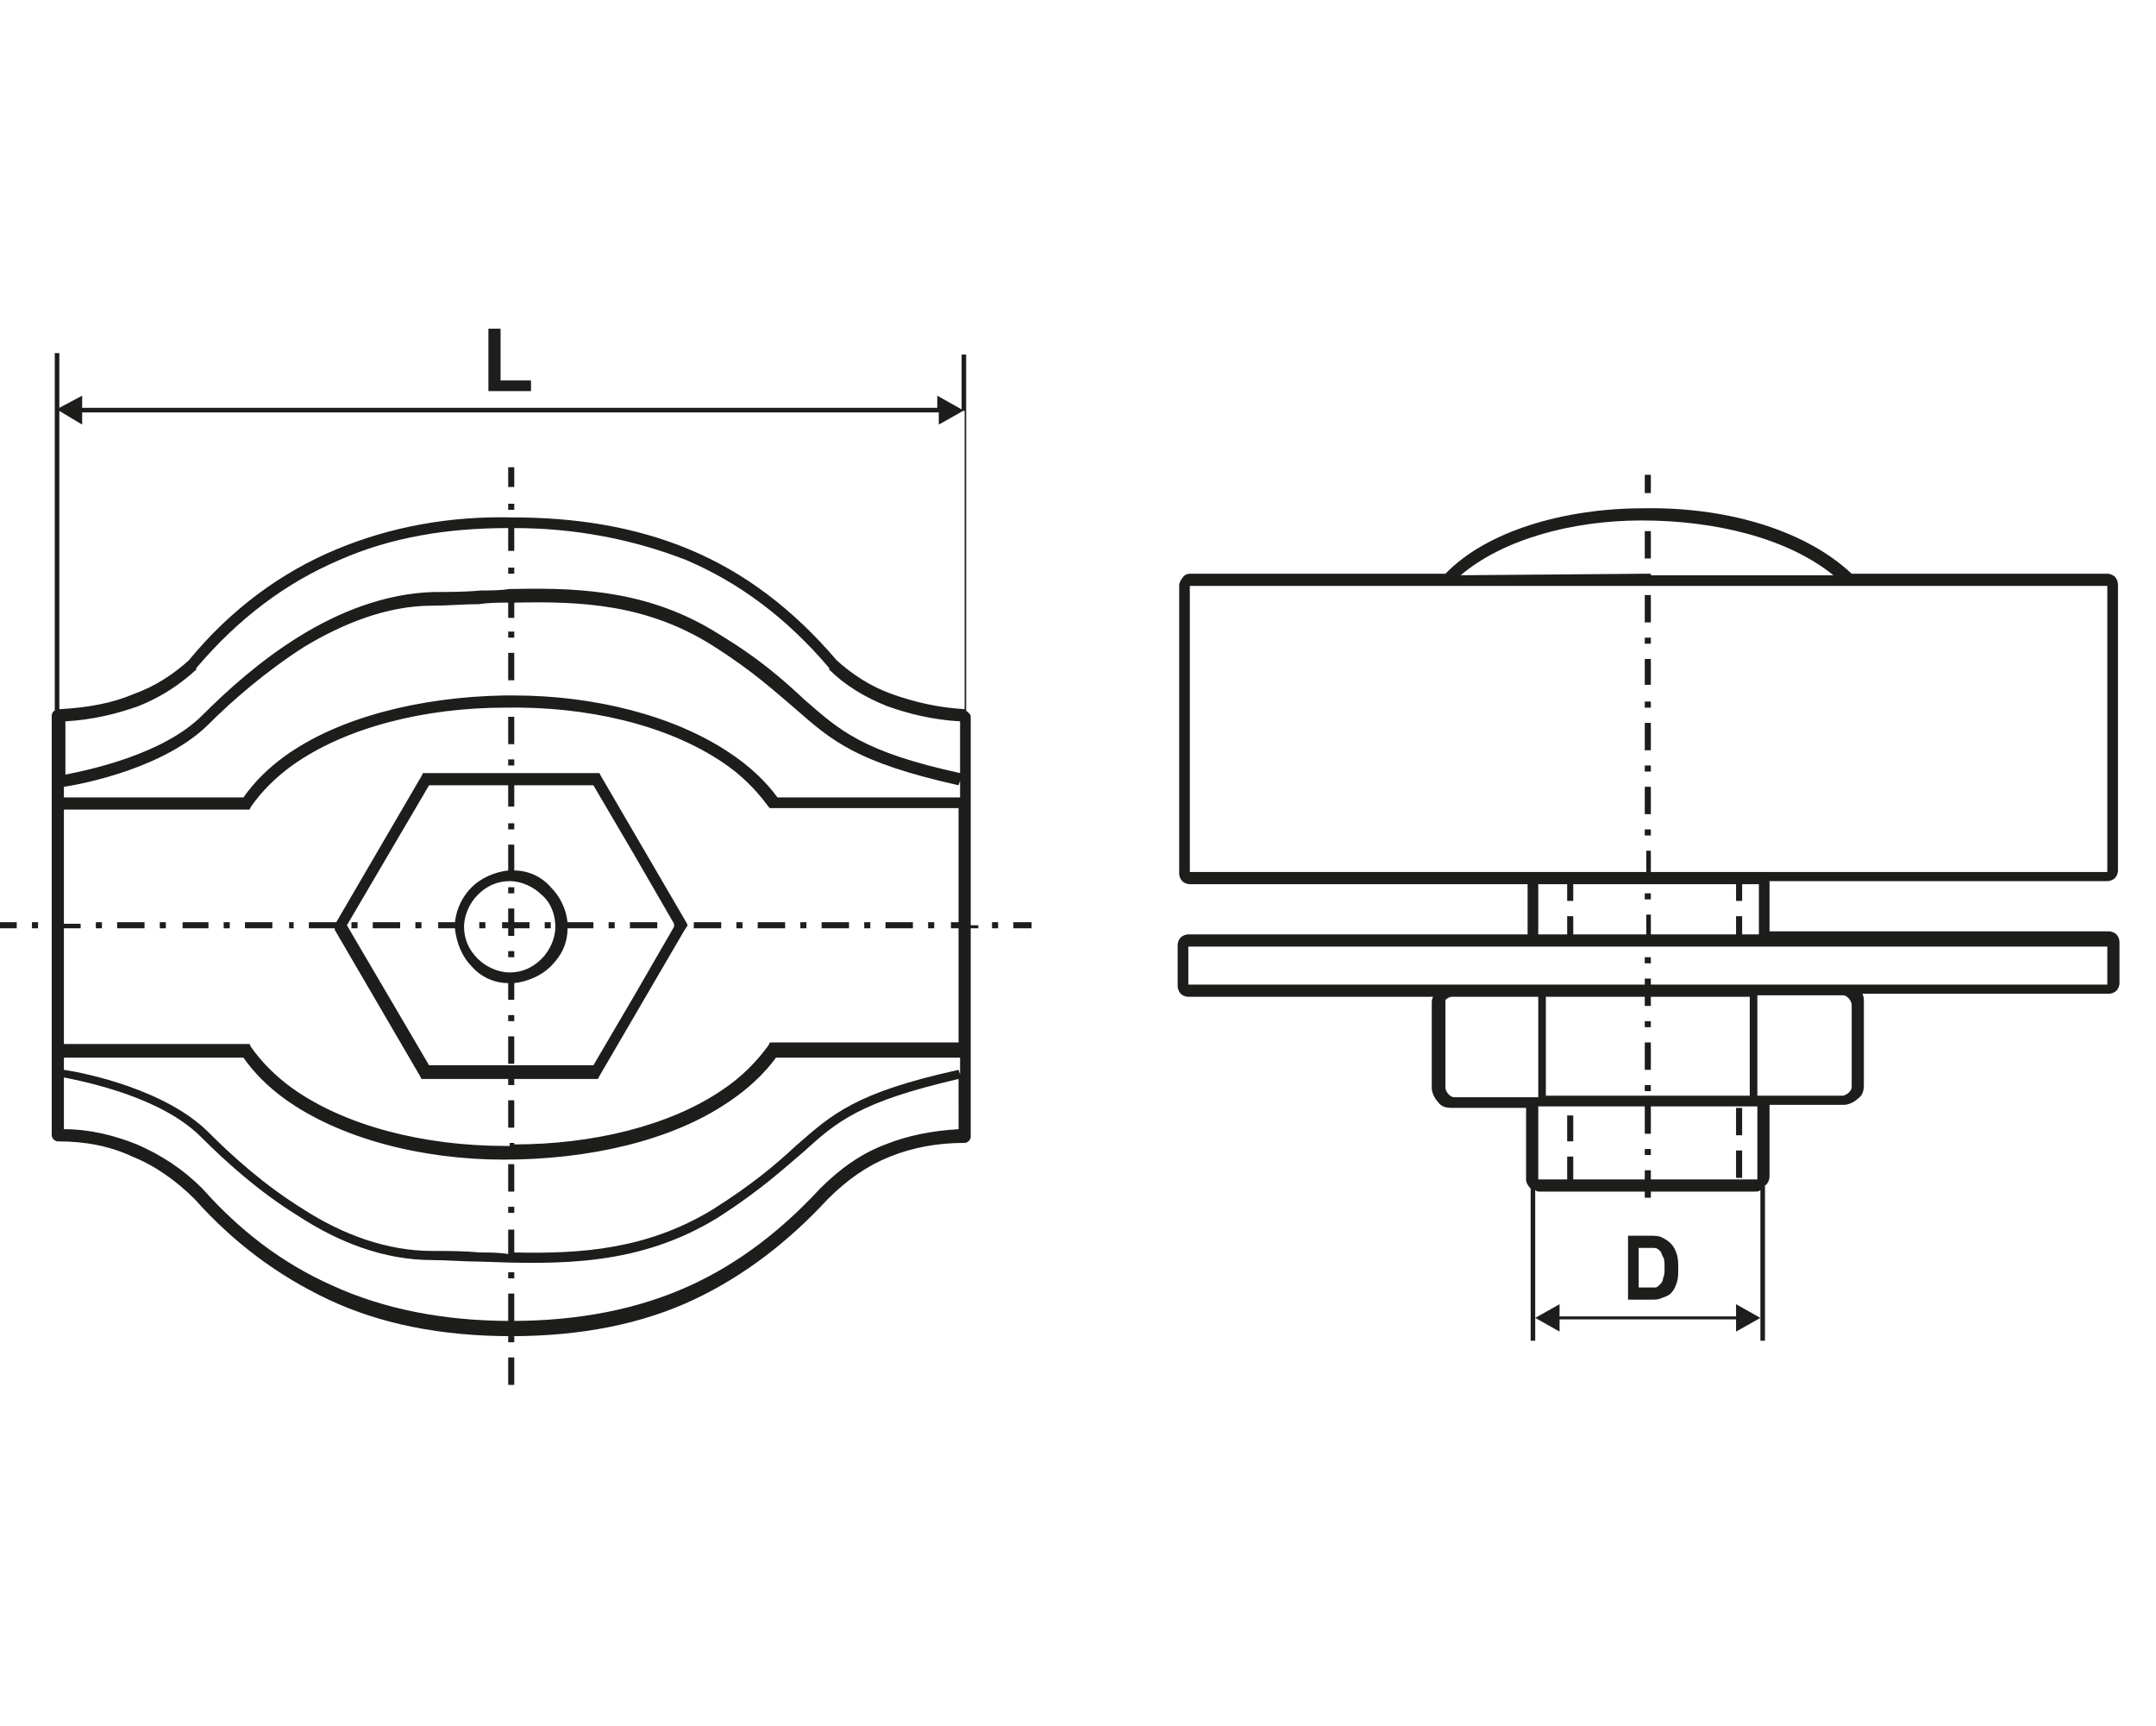
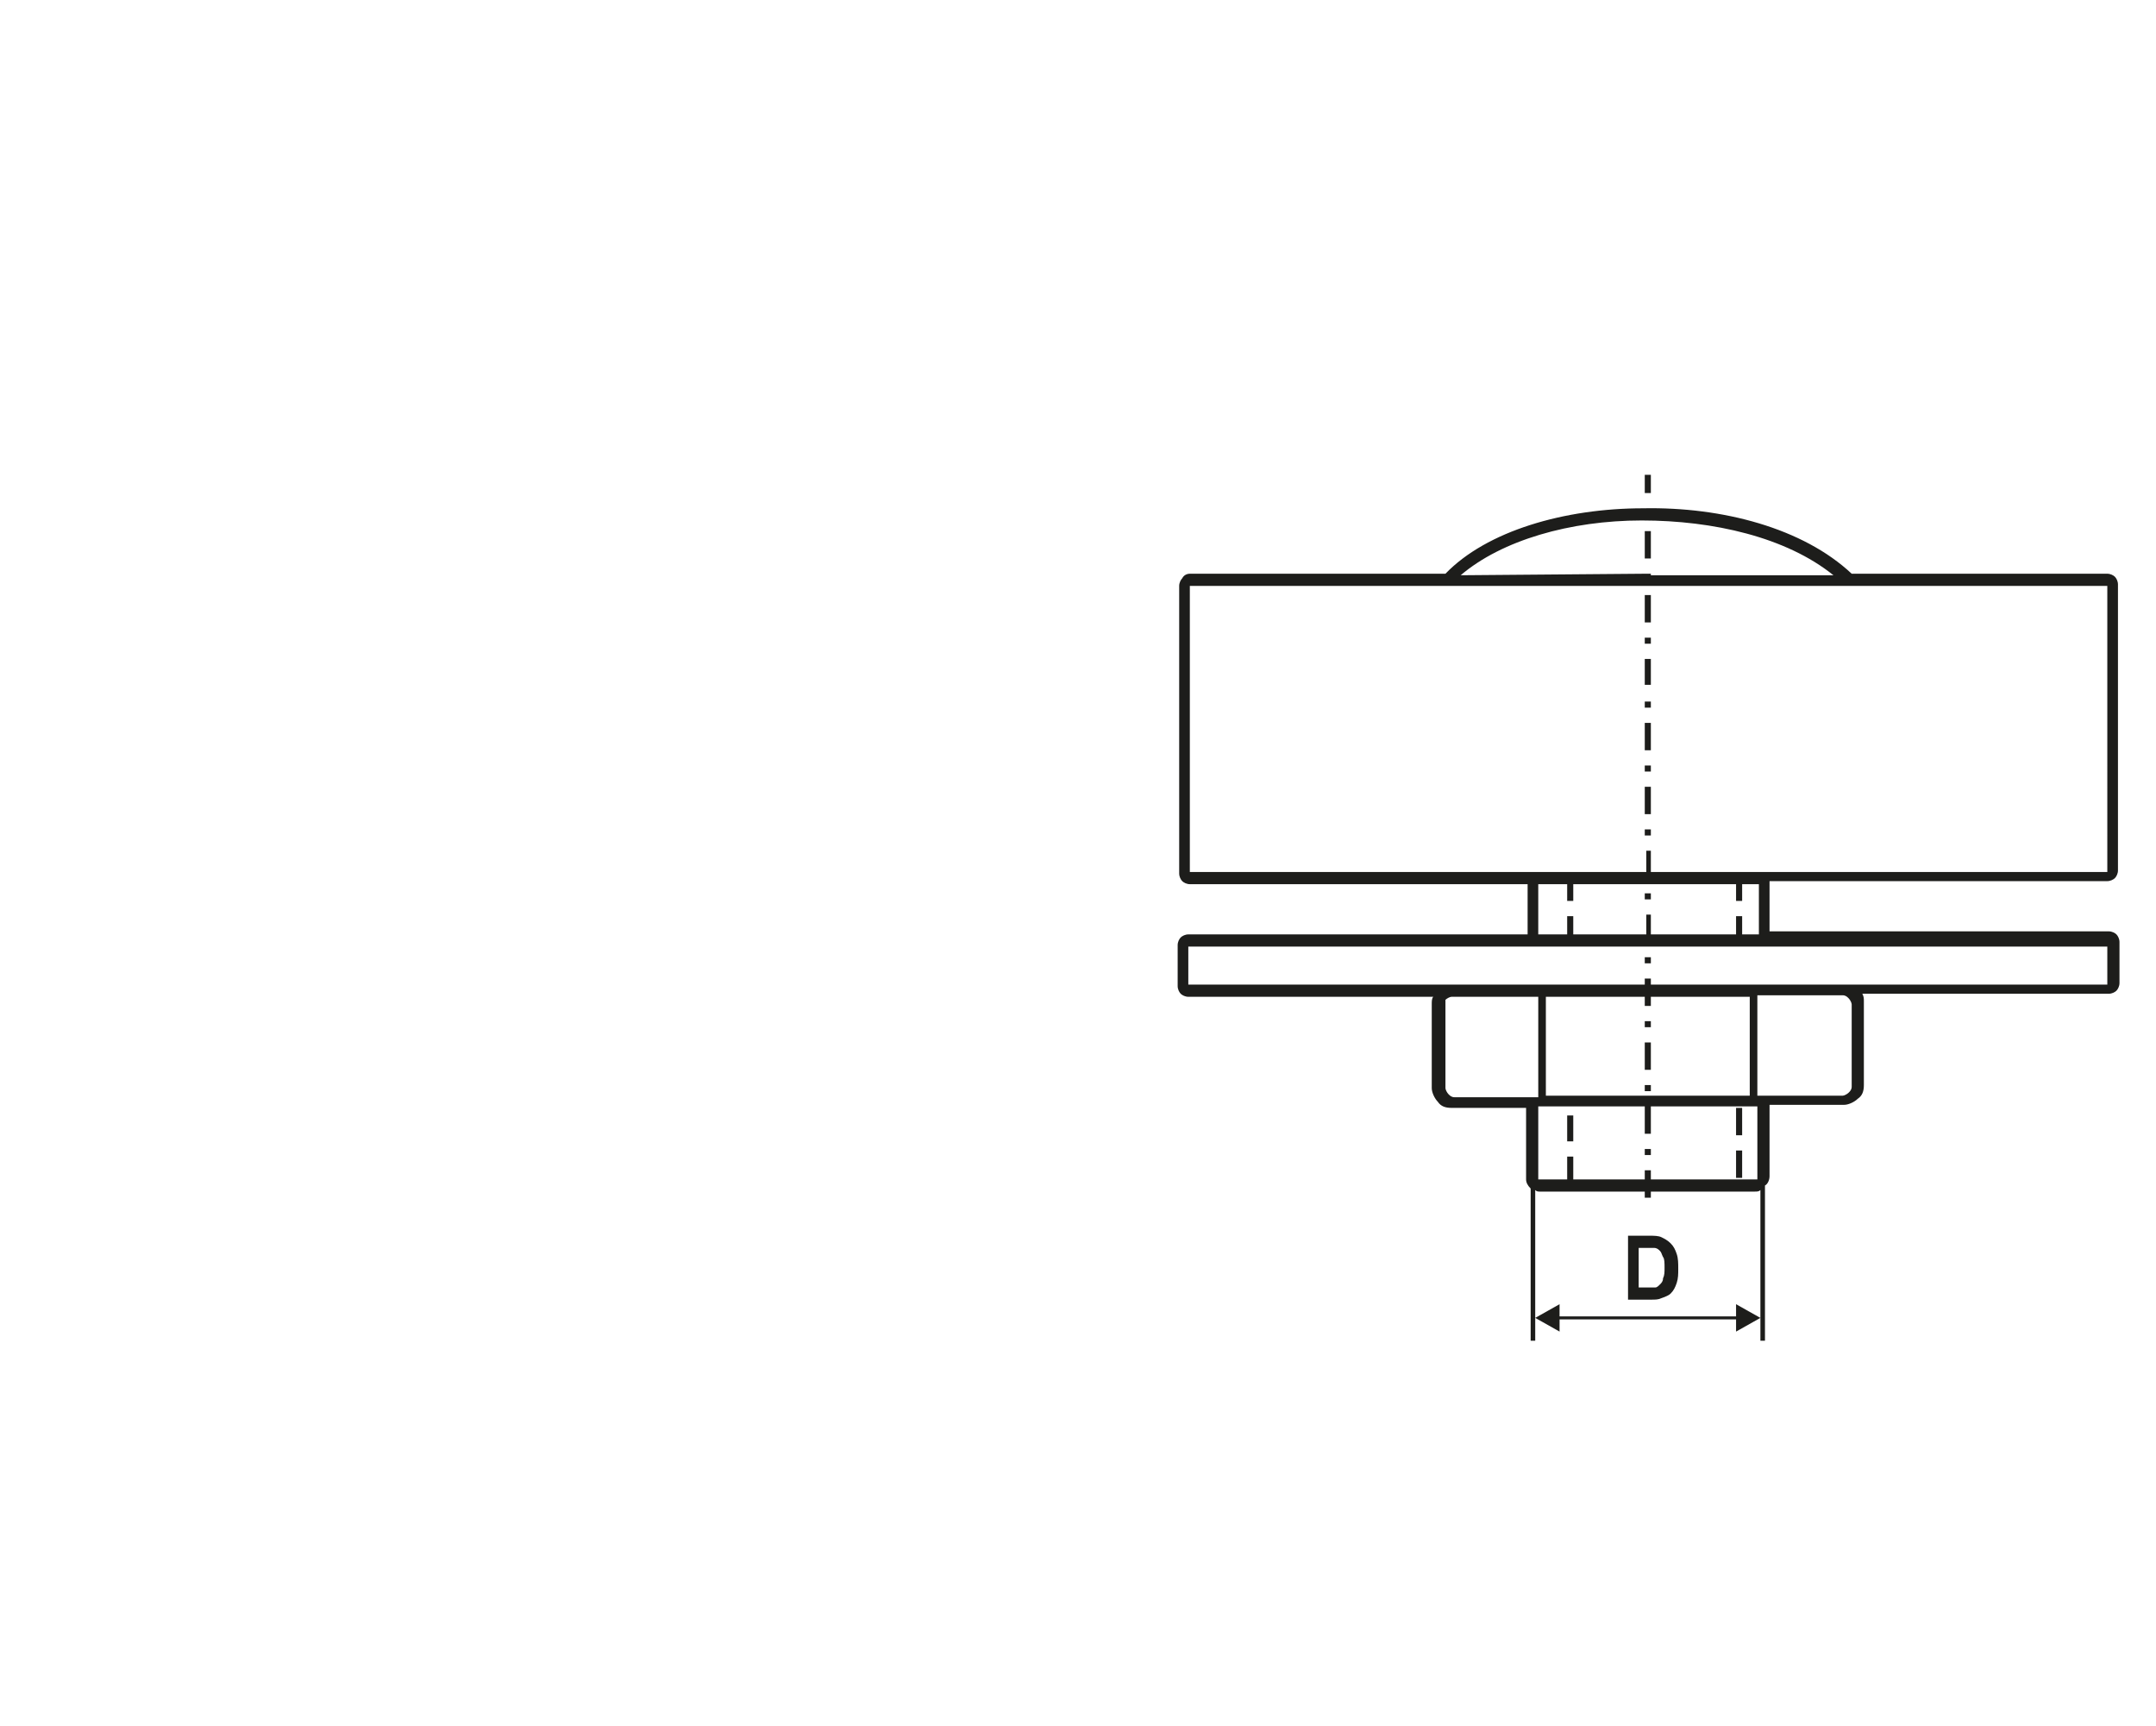
<svg xmlns="http://www.w3.org/2000/svg" version="1.1" baseProfile="basic" id="Warstwa_1" x="0px" y="0px" width="141.7px" height="113.4px" viewBox="0 0 141.7 113.4" xml:space="preserve">
-   <path fill="#1D1D1B" d="M35.6,58.8c-0.5-0.5-1.3-0.9-2.1-0.9c-0.8,0-1.5,0.3-2.1,0.9c-0.5,0.5-0.9,1.3-0.9,2.1   c0,0.8,0.3,1.5,0.9,2.1c0.5,0.5,1.3,0.9,2.1,0.9c0.8,0,1.5-0.3,2.1-0.9c0.5-0.5,0.9-1.3,0.9-2.1C36.5,60.1,36.2,59.3,35.6,58.8    M63,70.9c-6.5,1.5-8,2.8-10.2,4.8c-1.3,1.1-2.8,2.5-5.6,4.3c-5.2,3.2-10.4,3.1-15.7,2.9c-1,0-2.1-0.1-3.1-0.1   c-3.2,0-6.2-1.2-8.8-2.9c-2.6-1.6-4.8-3.6-6.4-5.2c-2.6-2.6-7.5-3.6-9-3.9v3.4c1.7,0,3.3,0.4,4.8,1c1.6,0.7,3,1.6,4.3,2.9   c0,0,0,0,0,0c2.4,2.7,5.2,4.9,8.6,6.4c3.3,1.5,7.2,2.3,11.7,2.3h0h0h0c4.5,0,8.4-0.8,11.7-2.3c3.3-1.5,6.1-3.7,8.6-6.4c0,0,0,0,0,0   c1.3-1.3,2.7-2.3,4.3-2.9c1.5-0.6,3.1-0.9,4.8-1V70.9z M2.5,60.6V61H2.1v-0.4H2.5z M6.7,60.6V61H6.3v-0.4H6.7z M9.5,60.6V61H7.7   v-0.4H9.5z M10.9,60.6V61h-0.4v-0.4H10.9z M13.7,60.6V61H12v-0.4H13.7z M15.1,60.6V61h-0.4v-0.4H15.1z M17.9,60.6V61h-1.8v-0.4H17.9   z M19.3,60.6V61H19v-0.4H19.3z M22.1,60.6L22.1,60.6L22.1,60.6l2.8-4.8l0,0l2.8-4.8l0.1-0.2H28h5.6v0l5.6,0l0.2,0l0.1,0.2l2.8,4.8v0   l2.8,4.8l0.1,0.2L45,61.1l-2.8,4.8l0,0l-2.8,4.8l-0.1,0.2h-0.2h-5.6v0l-5.6,0h-0.2l-0.1-0.2l-2.8-4.8v0l-2.8-4.8l0-0.1h-1.7v-0.4   H22.1z M23.5,60.6V61h-0.4v-0.4H23.5z M26.3,60.6V61h-1.8v-0.4H26.3z M27.7,60.6V61h-0.4v-0.4H27.7z M31.9,60.6V61h-0.4v-0.4H31.9z    M36.2,60.6V61h-0.4v-0.4H36.2z M40.4,60.6V61H40v-0.4H40.4z M43.2,60.6V61h-1.8v-0.4H43.2z M47.4,60.6V61h-1.8v-0.4H47.4z    M48.8,60.6V61h-0.4v-0.4H48.8z M51.6,60.6V61h-1.8v-0.4H51.6z M53,60.6V61h-0.4v-0.4H53z M55.8,60.6V61H54v-0.4H55.8z M57.2,60.6   V61h-0.4v-0.4H57.2z M60,60.6V61h-1.8v-0.4H60z M61.4,60.6V61h-0.4v-0.4H61.4z M65.6,60.6V61h-0.4v-0.4H65.6z M67.8,60.6h-1.2V61   h1.2V60.6z M33.4,87.8h0.4v0.4h-0.4V87.8z M33.4,85h0.4v1.8h-0.4V85z M33.4,83.6h0.4v0.4h-0.4V83.6z M33.4,80.8h0.4v1.5   c4.4,0.1,8.7-0.2,13-2.8c2.7-1.7,4.2-3,5.5-4.2c2.4-2.1,3.9-3.5,10.7-5l0.1,0.3v-1.1H51c-0.8,1.1-1.9,2.1-3.1,2.9   c-3.8,2.6-9.3,3.8-14.8,3.8c-5.4,0-10.8-1.4-14.4-4c-1.1-0.8-2-1.7-2.7-2.7H4.2v0.8c1.4,0.2,6.7,1.3,9.5,4.1   c1.6,1.6,3.7,3.5,6.3,5.1c2.5,1.6,5.4,2.7,8.4,2.7c1,0,2.1,0,3.1,0.1c0.6,0,1.3,0,1.9,0.1V80.8z M33.4,79.3h0.4v0.4h-0.4V79.3z    M33.4,76.5h0.4v1.8h-0.4V76.5z M33.4,75.1h0.4v0.1c5.1,0,10.2-1.2,13.7-3.6c1.2-0.8,2.2-1.8,3-2.9l0.1-0.2h0.2H63V61h-0.5v-0.4H63   v-7.5H50.8h-0.2L50.5,53c-0.8-1.1-1.8-2.1-3-2.9c-3.7-2.5-9-3.7-14.3-3.6c-5.3,0-10.5,1.3-14,3.8c-1.1,0.8-2,1.7-2.7,2.7l-0.1,0.2   h-0.2h-12v7.5h1.1V61H4.2v7.6h12h0.2l0.1,0.2c0.7,1,1.6,1.9,2.7,2.7c3.5,2.5,8.7,3.8,14,3.8c0.1,0,0.2,0,0.3,0V75.1z M33.4,72.3h0.4   v1.8h-0.4V72.3z M33.4,70.9h0.4v0.4h-0.4V70.9z M33.4,68.1h0.4v1.8h-0.4V68.1z M33.4,66.7h0.4v0.4h-0.4V66.7z M33.4,62.5h0.4v0.4   h-0.4V62.5z M33.4,59.7h0.4v0.9h1V61h-1v0.5h-0.4V61H33v-0.4h0.4V59.7z M33.4,58.3h0.4v0.4h-0.4V58.3z M33.4,54.1h0.4v0.4h-0.4V54.1   z M33.8,51.6V53h-0.4v-1.4h-5.2l-2.7,4.6v0l-2.7,4.6l2.7,4.6l0,0l2.7,4.6h5.4v0h5.4l2.7-4.6v0l2.6-4.5h0v-0.2l-2.6-4.5l0,0l-2.7-4.6   L33.8,51.6z M33.4,49.9h0.4v0.4h-0.4V49.9z M33.4,47.1h0.4v1.8h-0.4V47.1z M33.4,42.9h0.4v1.8h-0.4V42.9z M33.4,41.5h0.4v0.4h-0.4   V41.5z M33.4,37.3h0.4v0.4h-0.4V37.3z M33.8,34.7v1.5h-0.4v-1.5c-4,0-7.7,0.6-11.1,2.1c-3.5,1.5-6.6,3.8-9.4,7.1c0,0,0,0,0,0.1   c-1.1,1-2.3,1.8-3.8,2.4c-1.4,0.5-3,0.9-4.8,1v3.5c1.5-0.3,6.4-1.3,9-3.9c1.6-1.6,3.8-3.6,6.4-5.2c2.6-1.6,5.6-2.8,8.8-2.9   c1,0,2.1,0,3.1-0.1c0.6,0,1.3,0,1.9-0.1v0h0.4v0c4.5-0.1,9,0.2,13.4,3c2.8,1.7,4.3,3.1,5.6,4.3c2.3,2,3.8,3.4,10.2,4.8v-3.4   c-1.8-0.1-3.4-0.5-4.8-1c-1.5-0.6-2.8-1.4-3.8-2.4c0,0,0,0,0-0.1c-2.8-3.3-5.9-5.6-9.4-7.1C41.5,35.4,37.7,34.7,33.8,34.7z    M33.4,33.1h0.4v0.4h-0.4V33.1z M33.4,30.7V32h0.4v-1.3H33.4z M33.4,89.2h0.4v1.8h-0.4V89.2z M4.2,52.4H16c0.7-1,1.6-1.9,2.7-2.7   c3.6-2.6,9-3.9,14.4-4c0.1,0,0.2,0,0.3,0v0h0.4v0c5.2,0,10.5,1.3,14.2,3.8c1.2,0.8,2.3,1.8,3.1,2.9h12v-1.1l-0.1,0.3   c-6.7-1.5-8.3-2.9-10.7-5c-1.3-1.1-2.8-2.5-5.5-4.2c-4.3-2.7-8.6-2.9-13-2.8v1h-0.4v-1c-0.6,0-1.3,0-1.9,0.1c-1,0-2.1,0.1-3.1,0.1   c-3,0-5.9,1.2-8.4,2.7c-2.5,1.6-4.7,3.5-6.3,5.1c-2.8,2.8-8.1,3.9-9.5,4.1V52.4z M33.8,57.2c0.9,0,1.8,0.4,2.4,1.1   c0.6,0.6,1,1.4,1.1,2.3H39V61h-1.7c0,1-0.4,1.8-1.1,2.5c-0.6,0.6-1.5,1-2.4,1.1v1.1h-0.4v-1.1c-0.9,0-1.8-0.4-2.4-1.1   c-0.6-0.6-1-1.5-1.1-2.5h-1.1v-0.4h1.1c0.1-0.9,0.5-1.7,1.1-2.3c0.6-0.6,1.5-1,2.4-1.1v-1.7h0.4V57.2z M63.3,27l-1.6,0.9v-0.8H5.4   v0.8L3.9,27v19.6c1.9-0.1,3.5-0.4,4.9-1c1.4-0.5,2.6-1.3,3.6-2.2c2.8-3.4,6.1-5.8,9.7-7.3c3.6-1.5,7.5-2.2,11.6-2.1   c4.1,0,8,0.6,11.6,2.1c3.6,1.5,6.8,3.9,9.7,7.3c1,0.9,2.2,1.7,3.6,2.2c1.4,0.5,3,0.9,4.8,1V27z M5.4,26v0.8h56.2V26l1.6,0.9v-3.6   h0.3v23.4c0.1,0.1,0.3,0.2,0.3,0.4v13.7h0.5V61h-0.5v13.7c0,0.2-0.2,0.4-0.4,0.4c-1.8,0-3.4,0.3-4.9,0.9c-1.5,0.6-2.8,1.5-4.1,2.8   l0,0c-2.5,2.7-5.4,5-8.8,6.6c-3.4,1.6-7.4,2.4-12,2.4c-4.6,0-8.6-0.8-12-2.4c-3.4-1.6-6.3-3.8-8.8-6.6l0,0c-1.2-1.2-2.6-2.2-4.1-2.8   C7.2,75.3,5.6,75,3.8,75c-0.2,0-0.4-0.2-0.4-0.4V47c0-0.1,0.1-0.3,0.2-0.3V23.2h0.3v3.6L5.4,26z M1.1,60.6V61h-1.8v-0.4H1.1z" />
-   <polygon fill="#1D1D1B" points="32.1,25.7 32.1,21.6 32.9,21.6 32.9,25 34.9,25 34.9,25.7 " />
  <path fill="#1D1D1B" d="M101.1,72v-6.5h-5.7c-0.1,0-0.3,0.1-0.4,0.2h0C95,65.7,95,65.8,95,66v5.5c0,0.1,0.1,0.3,0.2,0.4h0   c0.1,0.1,0.2,0.2,0.4,0.2h4.9h0.4H101.1z M115.5,65.5V72h0.3h0.4h4.9c0.1,0,0.3-0.1,0.4-0.2h0c0.1-0.1,0.2-0.2,0.2-0.4V66   c0-0.1-0.1-0.3-0.2-0.4h0c-0.1-0.1-0.2-0.2-0.4-0.2H115.5z M103,73.3h0.4V75H103V73.3z M114.1,72.8h0.4v1.8h-0.4V72.8z M114.1,75.6   h0.4v1.8h-0.4V75.6z M108.1,75.5h0.4v0.4h-0.4V75.5z M108.1,72.7h0.4v1.8h-0.4V72.7z M108.1,71.3h0.4v0.4h-0.4V71.3z M108.1,68.5   h0.4v1.8h-0.4V68.5z M108.1,67.1h0.4v0.4h-0.4V67.1z M108.5,65.5v0.6h-0.4v-0.6h-6.5V72H115v-6.5H108.5z M108.1,64.3h0.4v0.4h12.7   h17.3v-2.5h-22.2h-0.4h-15.1h-0.4H78.1v2.5h17.3h12.7V64.3z M108.1,62.9h0.4v0.4h-0.4V62.9z M108.1,60.1h0.4v1.3h5.6v-1.2h0.4v1.2   h1.1v-3.3h-1.1v1.1h-0.4v-1.1h-10.7v1.1H103v-1.1h-1.9v3.3h1.9v-1.2h0.4v1.2h4.8V60.1z M108.1,58.7h0.4v0.4h-0.4V58.7z M108.1,55.9   h0.4v1.4h7.4h0.4h22.2c0,0,0,0,0,0c0,0,0,0,0,0V38.5c0,0,0,0,0,0c0,0,0,0,0,0H78.2c0,0,0,0,0,0c0,0,0,0,0,0v18.8c0,0,0,0,0,0   c0,0,0,0,0,0h22.2h0.4h7.4V55.9z M108.1,54.5h0.4v0.4h-0.4V54.5z M108.1,51.7h0.4v1.8h-0.4V51.7z M108.1,50.3h0.4v0.4h-0.4V50.3z    M108.1,47.5h0.4v1.8h-0.4V47.5z M108.1,46.1h0.4v0.4h-0.4V46.1z M108.1,43.3h0.4V45h-0.4V43.3z M108.1,41.9h0.4v0.4h-0.4V41.9z    M108.1,39.1h0.4v1.8h-0.4V39.1z M108.1,37.7h0.4v0.1h12c-3.1-2.5-7.9-3.6-12.6-3.6c-4.7,0-9.2,1.3-11.9,3.6L108.1,37.7L108.1,37.7z    M108.1,34.9h0.4v1.8h-0.4V34.9z M108.1,31.2v1.2h0.4v-1.2H108.1z M108.5,78.3v0.4h-0.4v-0.4h-6.9c-0.1,0-0.2,0-0.3-0.1v8.4l1.6-0.9   v0.8h11.6v-0.8l1.6,0.9v-8.4c-0.1,0.1-0.2,0.1-0.4,0.1H108.5z M108.1,76.9h0.4v0.6h6.9c0,0,0.1,0,0.1,0l0,0c0,0,0-0.1,0-0.1v-4.7   h-14.4v4.7c0,0,0,0.1,0,0.1v0c0,0,0.1,0,0.1,0h1.8v-1.5h0.4v1.5h4.7V76.9z M78.2,37.7h16.8c2.7-2.8,7.8-4.3,13-4.3   c5.2-0.1,10.5,1.3,13.7,4.3l0,0h16.8c0.2,0,0.4,0.1,0.5,0.2s0.2,0.3,0.2,0.5v18.8c0,0.2-0.1,0.4-0.2,0.5c-0.1,0.1-0.3,0.2-0.5,0.2   h-22.2v3.3h22.3c0.2,0,0.4,0.1,0.5,0.2h0c0.1,0.1,0.2,0.3,0.2,0.5v2.7c0,0.2-0.1,0.4-0.2,0.5h0c-0.1,0.1-0.3,0.2-0.5,0.2h-16.2   c0.1,0.2,0.1,0.3,0.1,0.5v5.5c0,0.4-0.1,0.7-0.4,0.9l0,0c-0.2,0.2-0.6,0.4-0.9,0.4h-4.9v4.7c0,0.2-0.1,0.5-0.3,0.6v10.2h-0.3v-1.5   l-1.6,0.9v-0.8h-11.6v0.8l-1.6-0.9v1.5h-0.3V78.1l0,0l0,0c-0.2-0.2-0.3-0.4-0.3-0.6v-4.7h-4.9c-0.4,0-0.7-0.1-0.9-0.4l0,0   c-0.2-0.2-0.4-0.6-0.4-0.9V66c0-0.2,0-0.4,0.1-0.5H78.1c-0.2,0-0.4-0.1-0.5-0.2h0c-0.1-0.1-0.2-0.3-0.2-0.5v-2.7   c0-0.2,0.1-0.4,0.2-0.5h0c0.1-0.1,0.3-0.2,0.5-0.2h22.3v-3.3H78.2c-0.2,0-0.4-0.1-0.5-0.2c-0.1-0.1-0.2-0.3-0.2-0.5V38.5   c0-0.2,0.1-0.4,0.2-0.5C77.8,37.8,78,37.7,78.2,37.7z" />
  <path fill="#1D1D1B" d="M107.7,81.9v2.7h0.6c0.2,0,0.4,0,0.5,0c0.1,0,0.2-0.1,0.3-0.2c0.1-0.1,0.2-0.2,0.2-0.4   c0.1-0.2,0.1-0.4,0.1-0.7c0-0.3,0-0.6-0.1-0.7c-0.1-0.2-0.1-0.3-0.2-0.4c-0.1-0.1-0.2-0.2-0.4-0.2c-0.1,0-0.3,0-0.7,0H107.7z    M106.9,81.2h1.5c0.3,0,0.6,0,0.8,0.1c0.2,0.1,0.4,0.2,0.6,0.4c0.2,0.2,0.3,0.4,0.4,0.7c0.1,0.3,0.1,0.6,0.1,1c0,0.3,0,0.6-0.1,0.9   c-0.1,0.3-0.2,0.5-0.4,0.7c-0.1,0.1-0.3,0.2-0.6,0.3c-0.2,0.1-0.4,0.1-0.7,0.1h-1.5V81.2z" />
</svg>